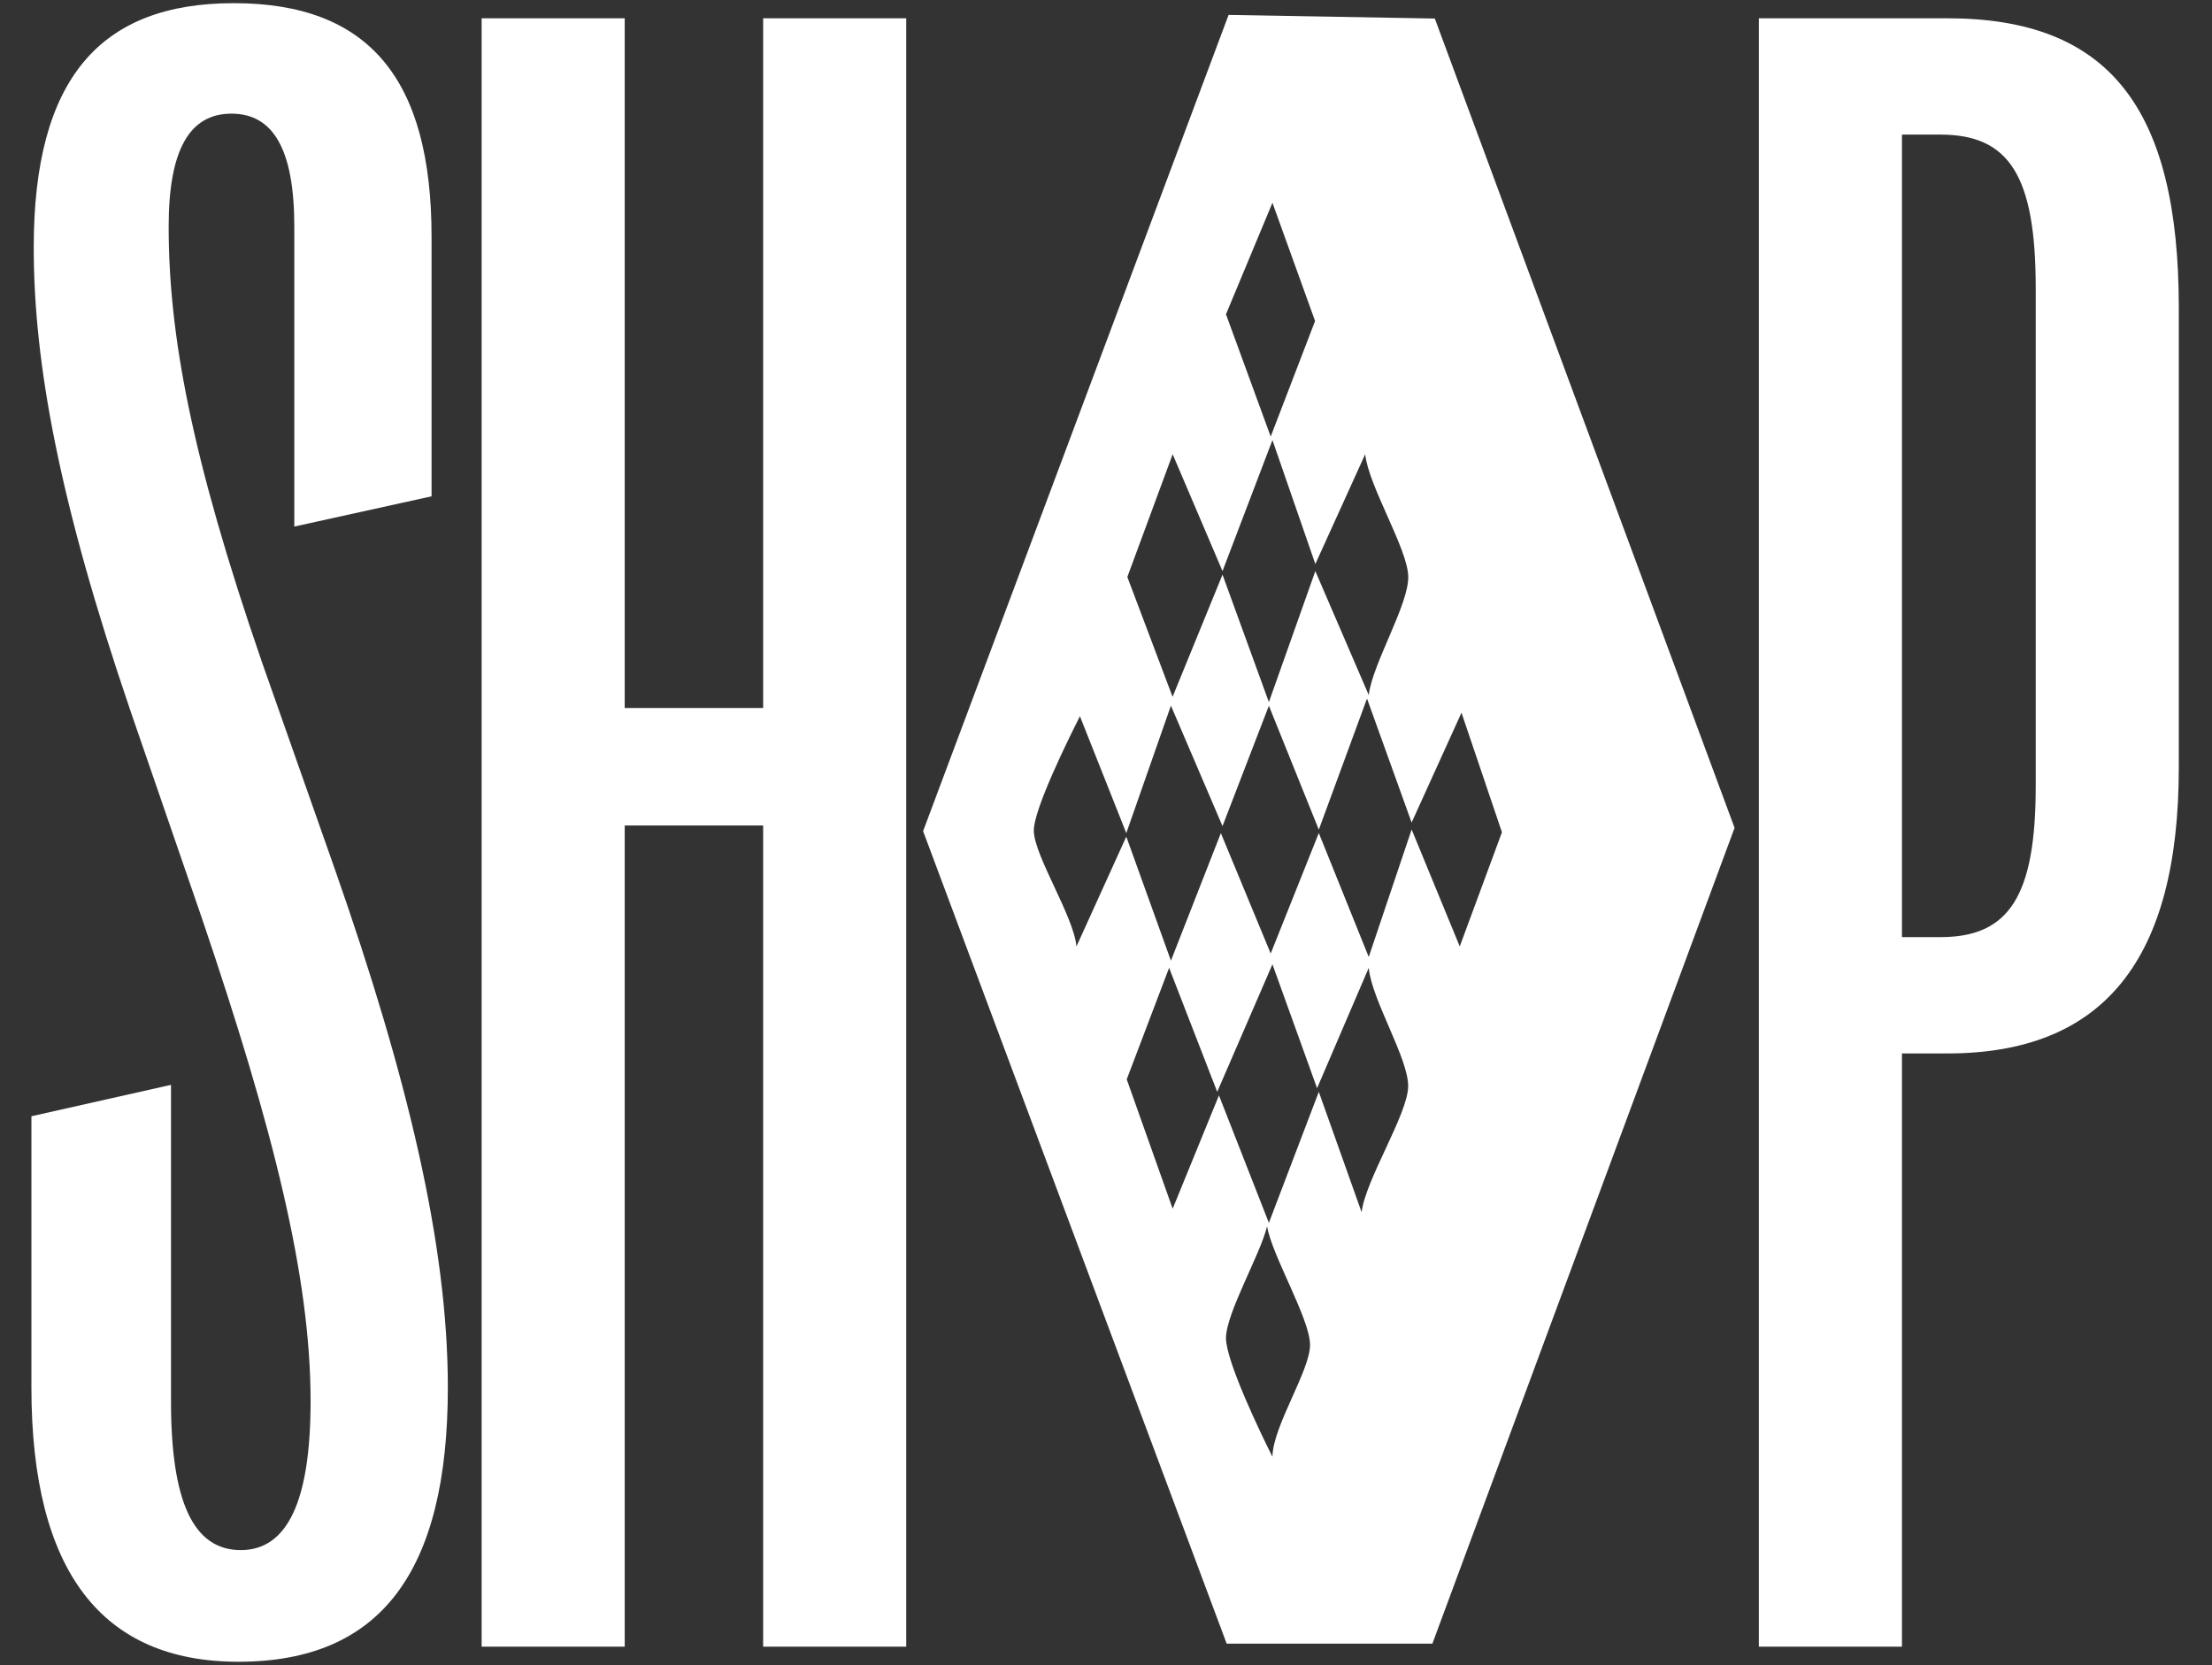
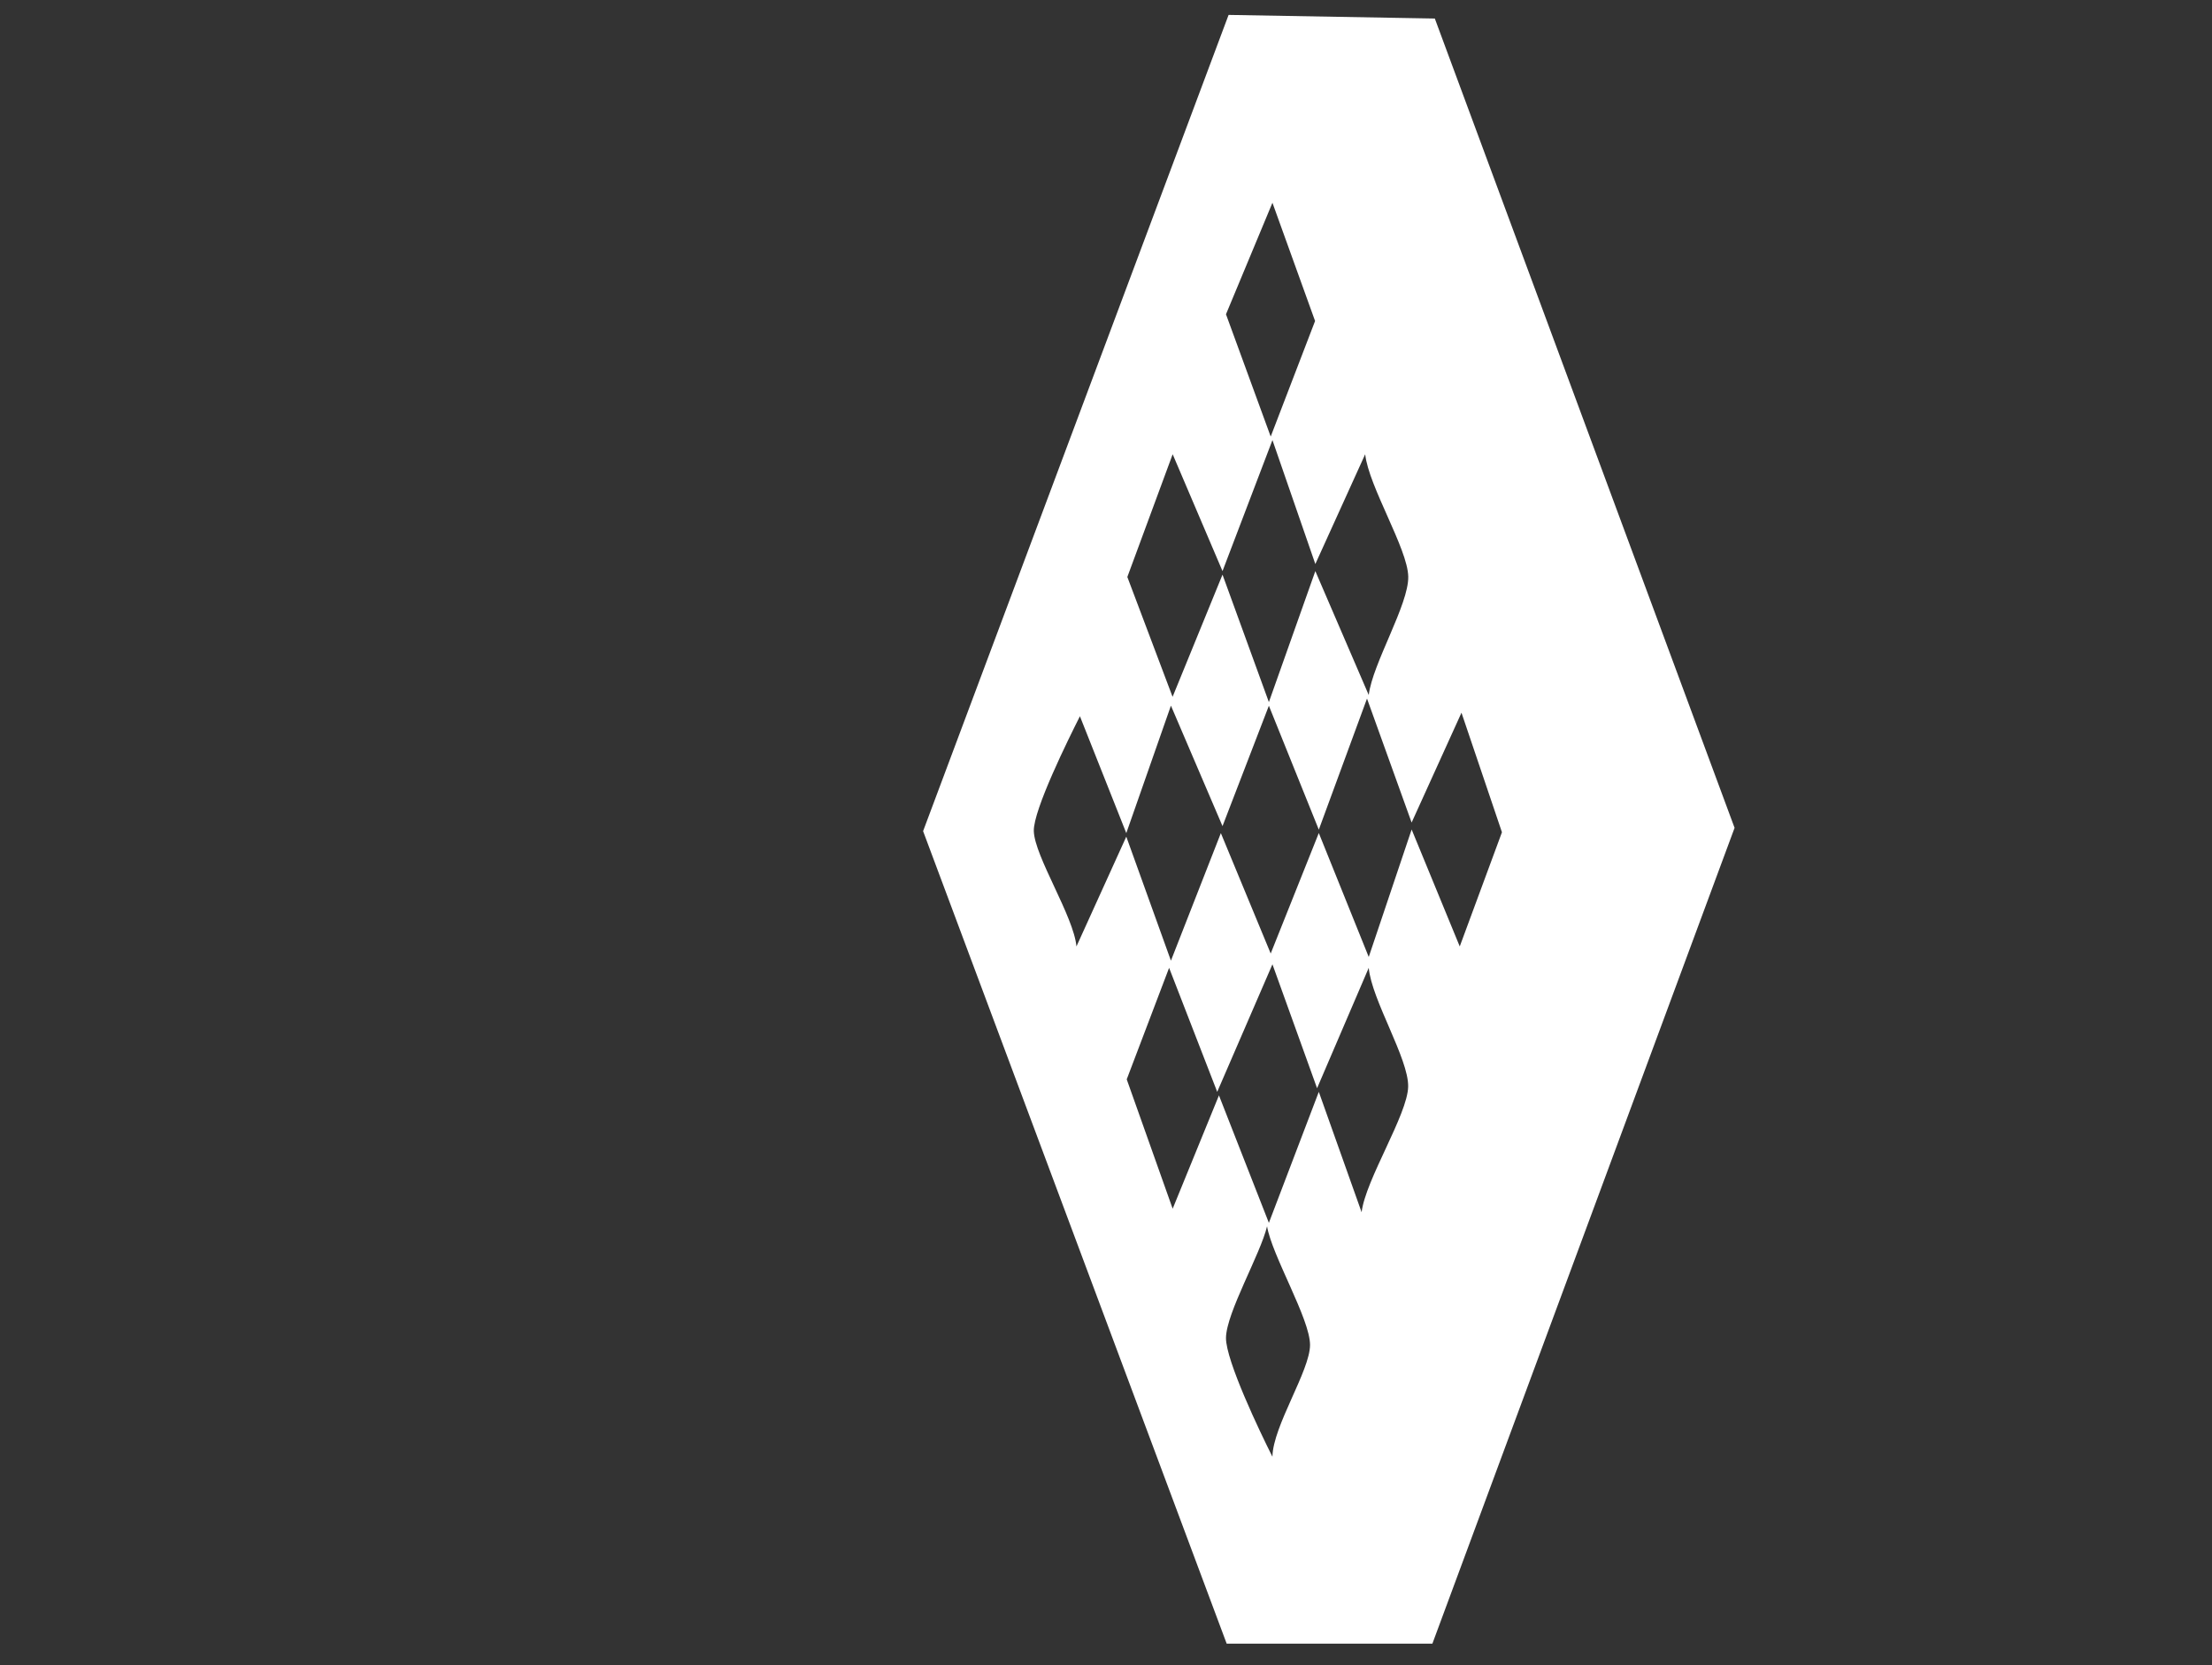
<svg xmlns="http://www.w3.org/2000/svg" fill="none" viewBox="0 0 445 335" height="335" width="445">
  <rect x="0" y="0" width="445" height="335" fill="#333333" stroke="none" />
-   <path fill="white" d="M47.973 334.343C20.593 334.343 6.318 316.324 6.318 279.115V224.589L34.4 218.271V281.923C34.4 302.049 38.847 311.877 48.441 311.877C57.802 311.877 62.482 302.049 62.482 281.923C62.482 256.884 54.994 227.164 40.719 185.041L26.21 142.918C11.935 101.029 6.786 73.181 6.786 49.779C6.786 15.847 20.125 0.636 47.037 0.636C74.183 0.636 86.82 15.847 86.82 47.673V99.859L59.206 105.943V45.567C59.206 30.122 54.994 22.867 46.569 22.867C38.145 22.867 33.932 30.122 33.932 45.567C33.932 67.097 38.379 91.668 52.654 133.089L67.397 174.978C81.906 216.399 90.096 250.331 90.096 279.115C90.096 316.324 76.523 334.343 47.973 334.343ZM125.676 331.301H96.892V3.678H125.676V142.45H153.524V3.678H182.308V331.301H153.524V166.085H125.676V331.301ZM382.626 331.301H353.842V3.678H391.752C424.281 3.678 438.322 21.698 438.322 61.948V154.385C438.322 193.231 423.111 211.953 391.752 211.953H382.626V331.301ZM382.626 27.08V188.551H390.348C404.155 188.551 409.538 180.36 409.538 158.129V57.97C409.538 35.27 404.155 27.08 390.348 27.08H382.626Z" />
  <path fill="white" d="M288.144 330.699H246.777L185.705 167.223L247.162 3L288.651 3.729L348.955 166.563L288.162 330.699H288.144ZM255.984 40.794L246.638 63.23L255.634 87.836L264.561 64.584L255.984 40.794ZM264.613 113.483L255.984 88.547L245.939 114.905L235.912 91.393L226.793 116.085L235.894 140.205L245.939 115.617L255.267 141.264L264.613 114.905L275.357 139.841C276.091 133.559 283.428 121.621 283.305 115.999C283.183 110.376 275.357 97.9 274.641 91.393L264.613 113.483ZM283.987 165.505L275.008 140.552L265.312 166.928L255.267 141.992L245.939 166.216L235.562 141.975L226.583 167.622L217.254 144.109C215.001 148.569 207.839 163.006 207.978 167.223C208.136 172.324 216.014 184.384 216.556 190.423L226.583 168.333L235.562 193.286L245.607 167.622L255.634 191.846L265.312 167.605L275.357 192.54L283.987 166.893L293.665 190.423L302.155 167.448L294.014 143.398L283.987 165.488V165.505ZM255.984 194.015L244.873 219.679L235.195 194.726L226.67 217.163L235.912 243.191L245.223 220.39L255.267 246.037L265.312 219.679L273.924 243.903C274.693 237.378 283.183 224.243 283.288 218.621C283.393 212.998 275.933 201.164 275.357 194.726L264.963 218.95L255.984 194.015ZM255.984 293.062C256.088 286.919 263.53 275.814 263.548 270.608C263.565 265.402 255.896 252.649 254.901 246.731C253.59 252.301 246.69 264.136 246.638 269.185C246.603 273.784 253.555 288.29 255.966 293.062H255.984Z" />
</svg>